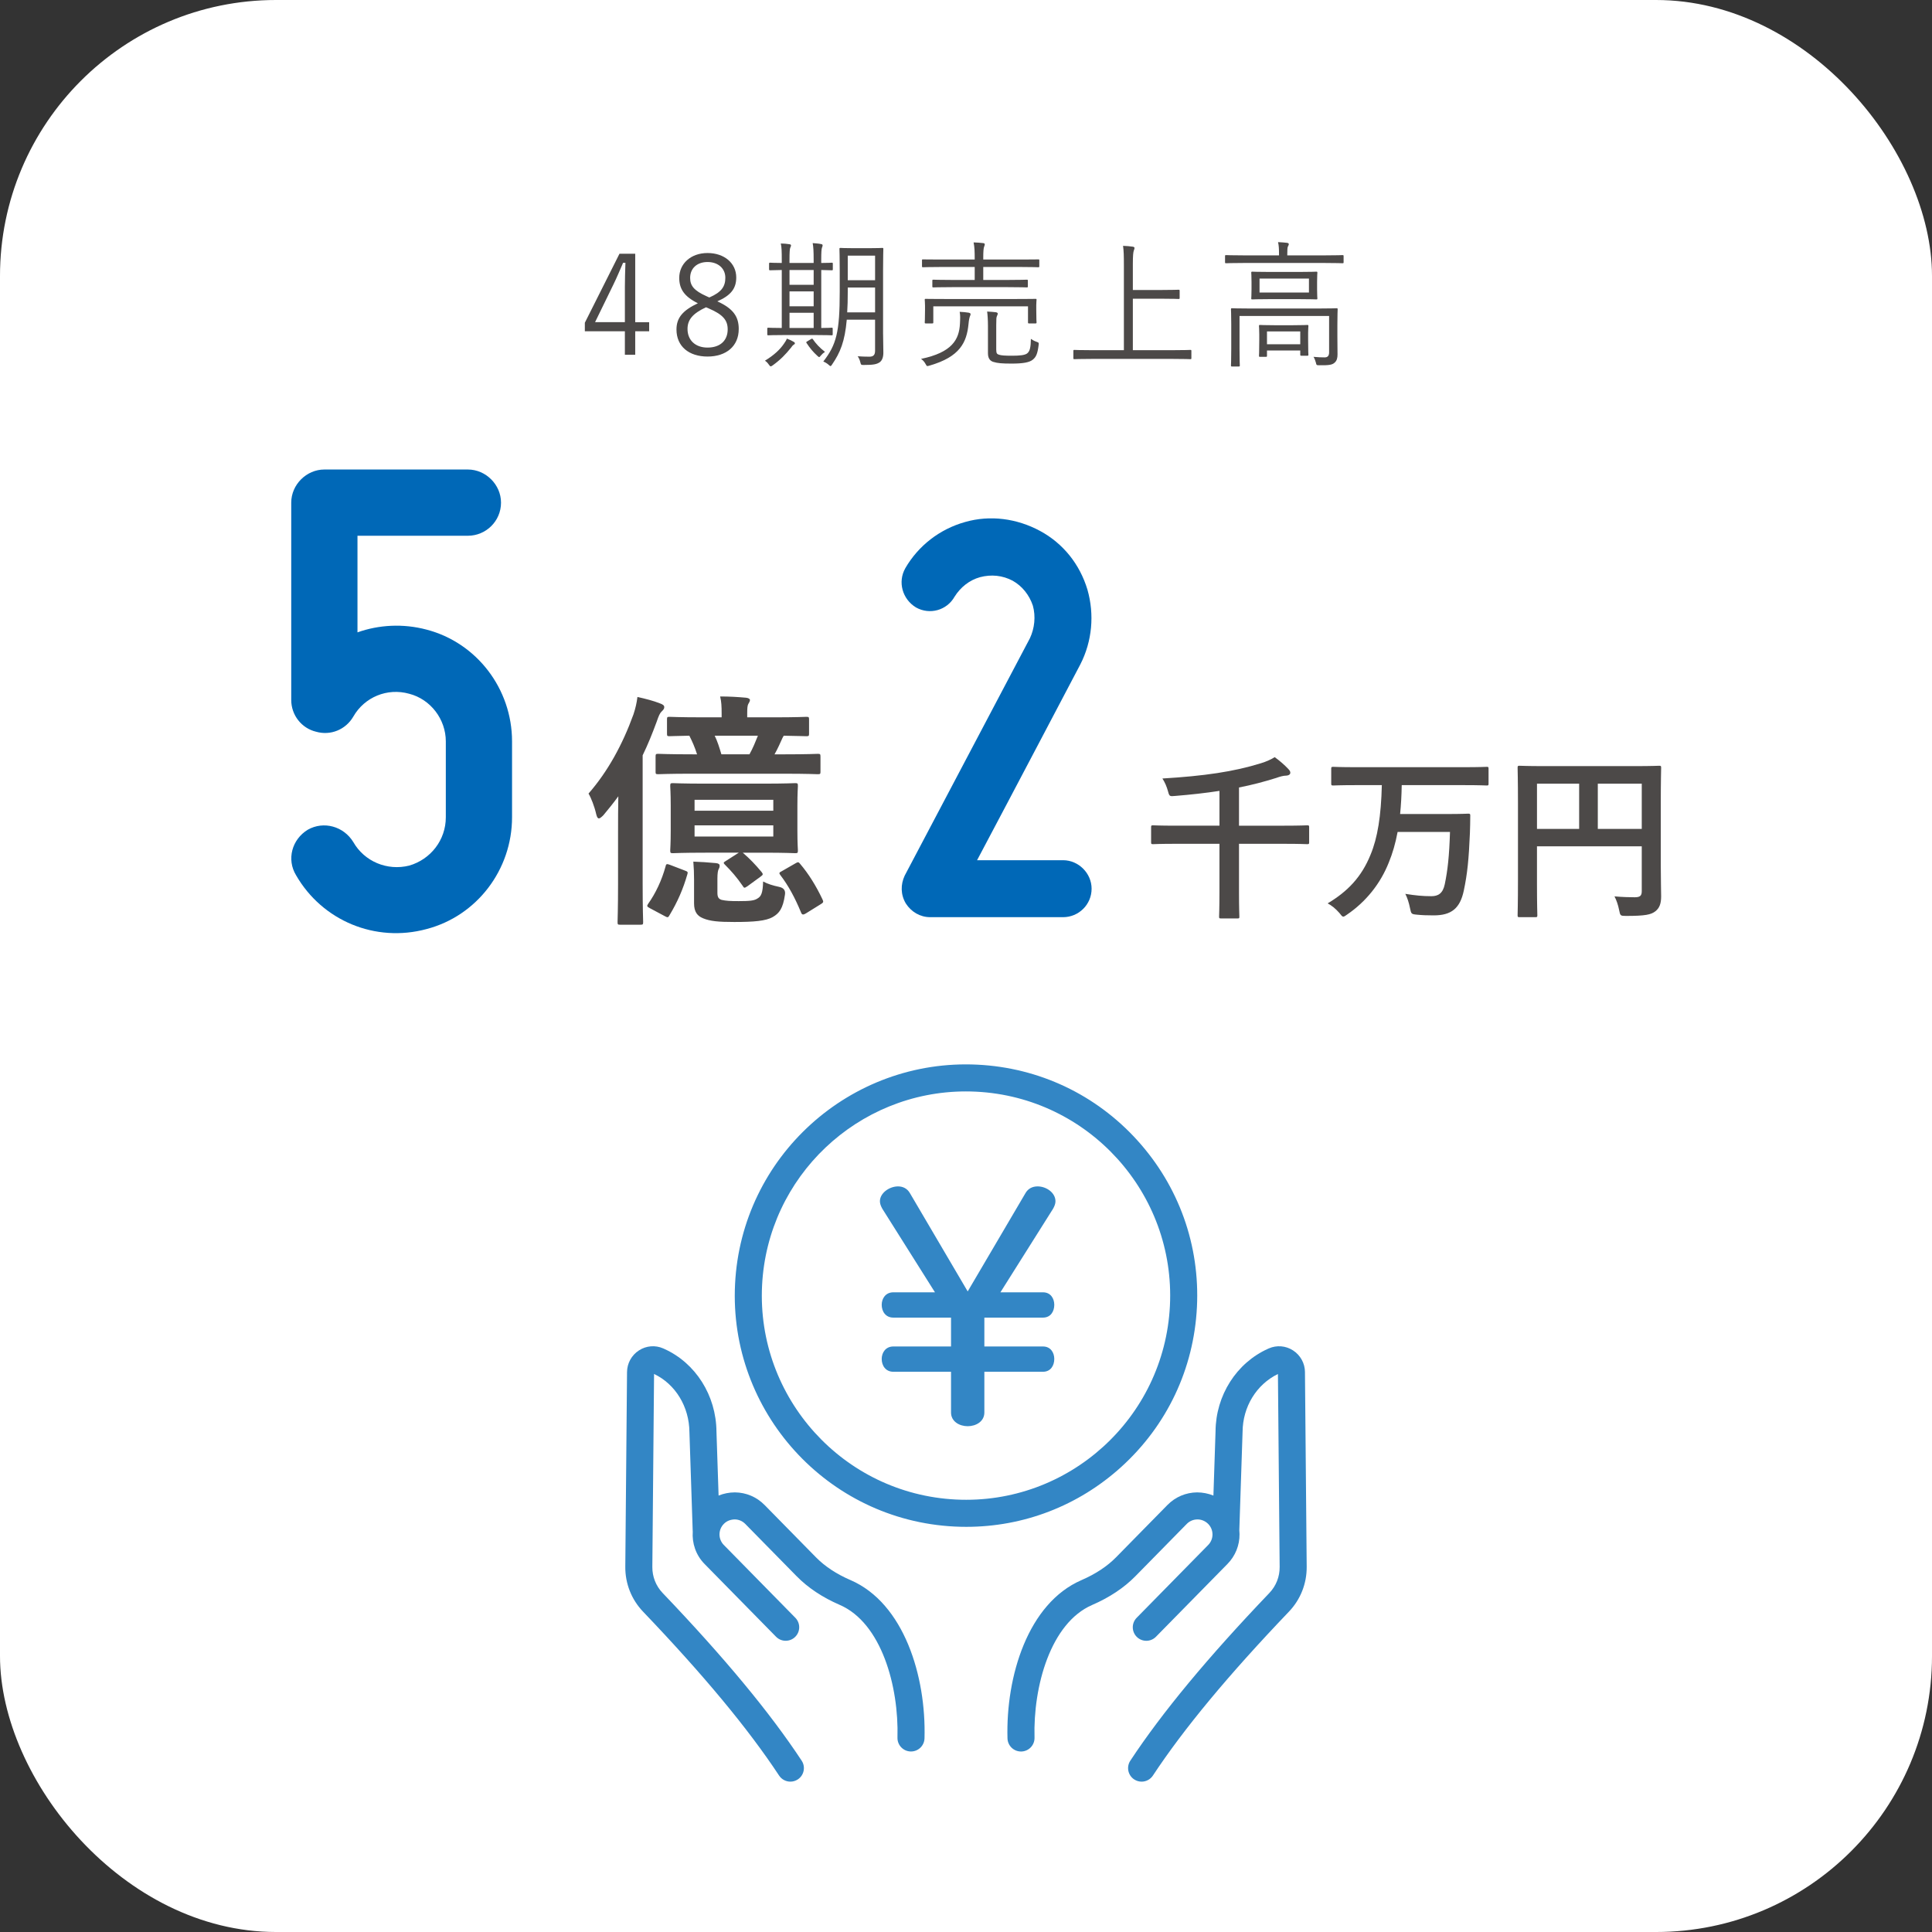
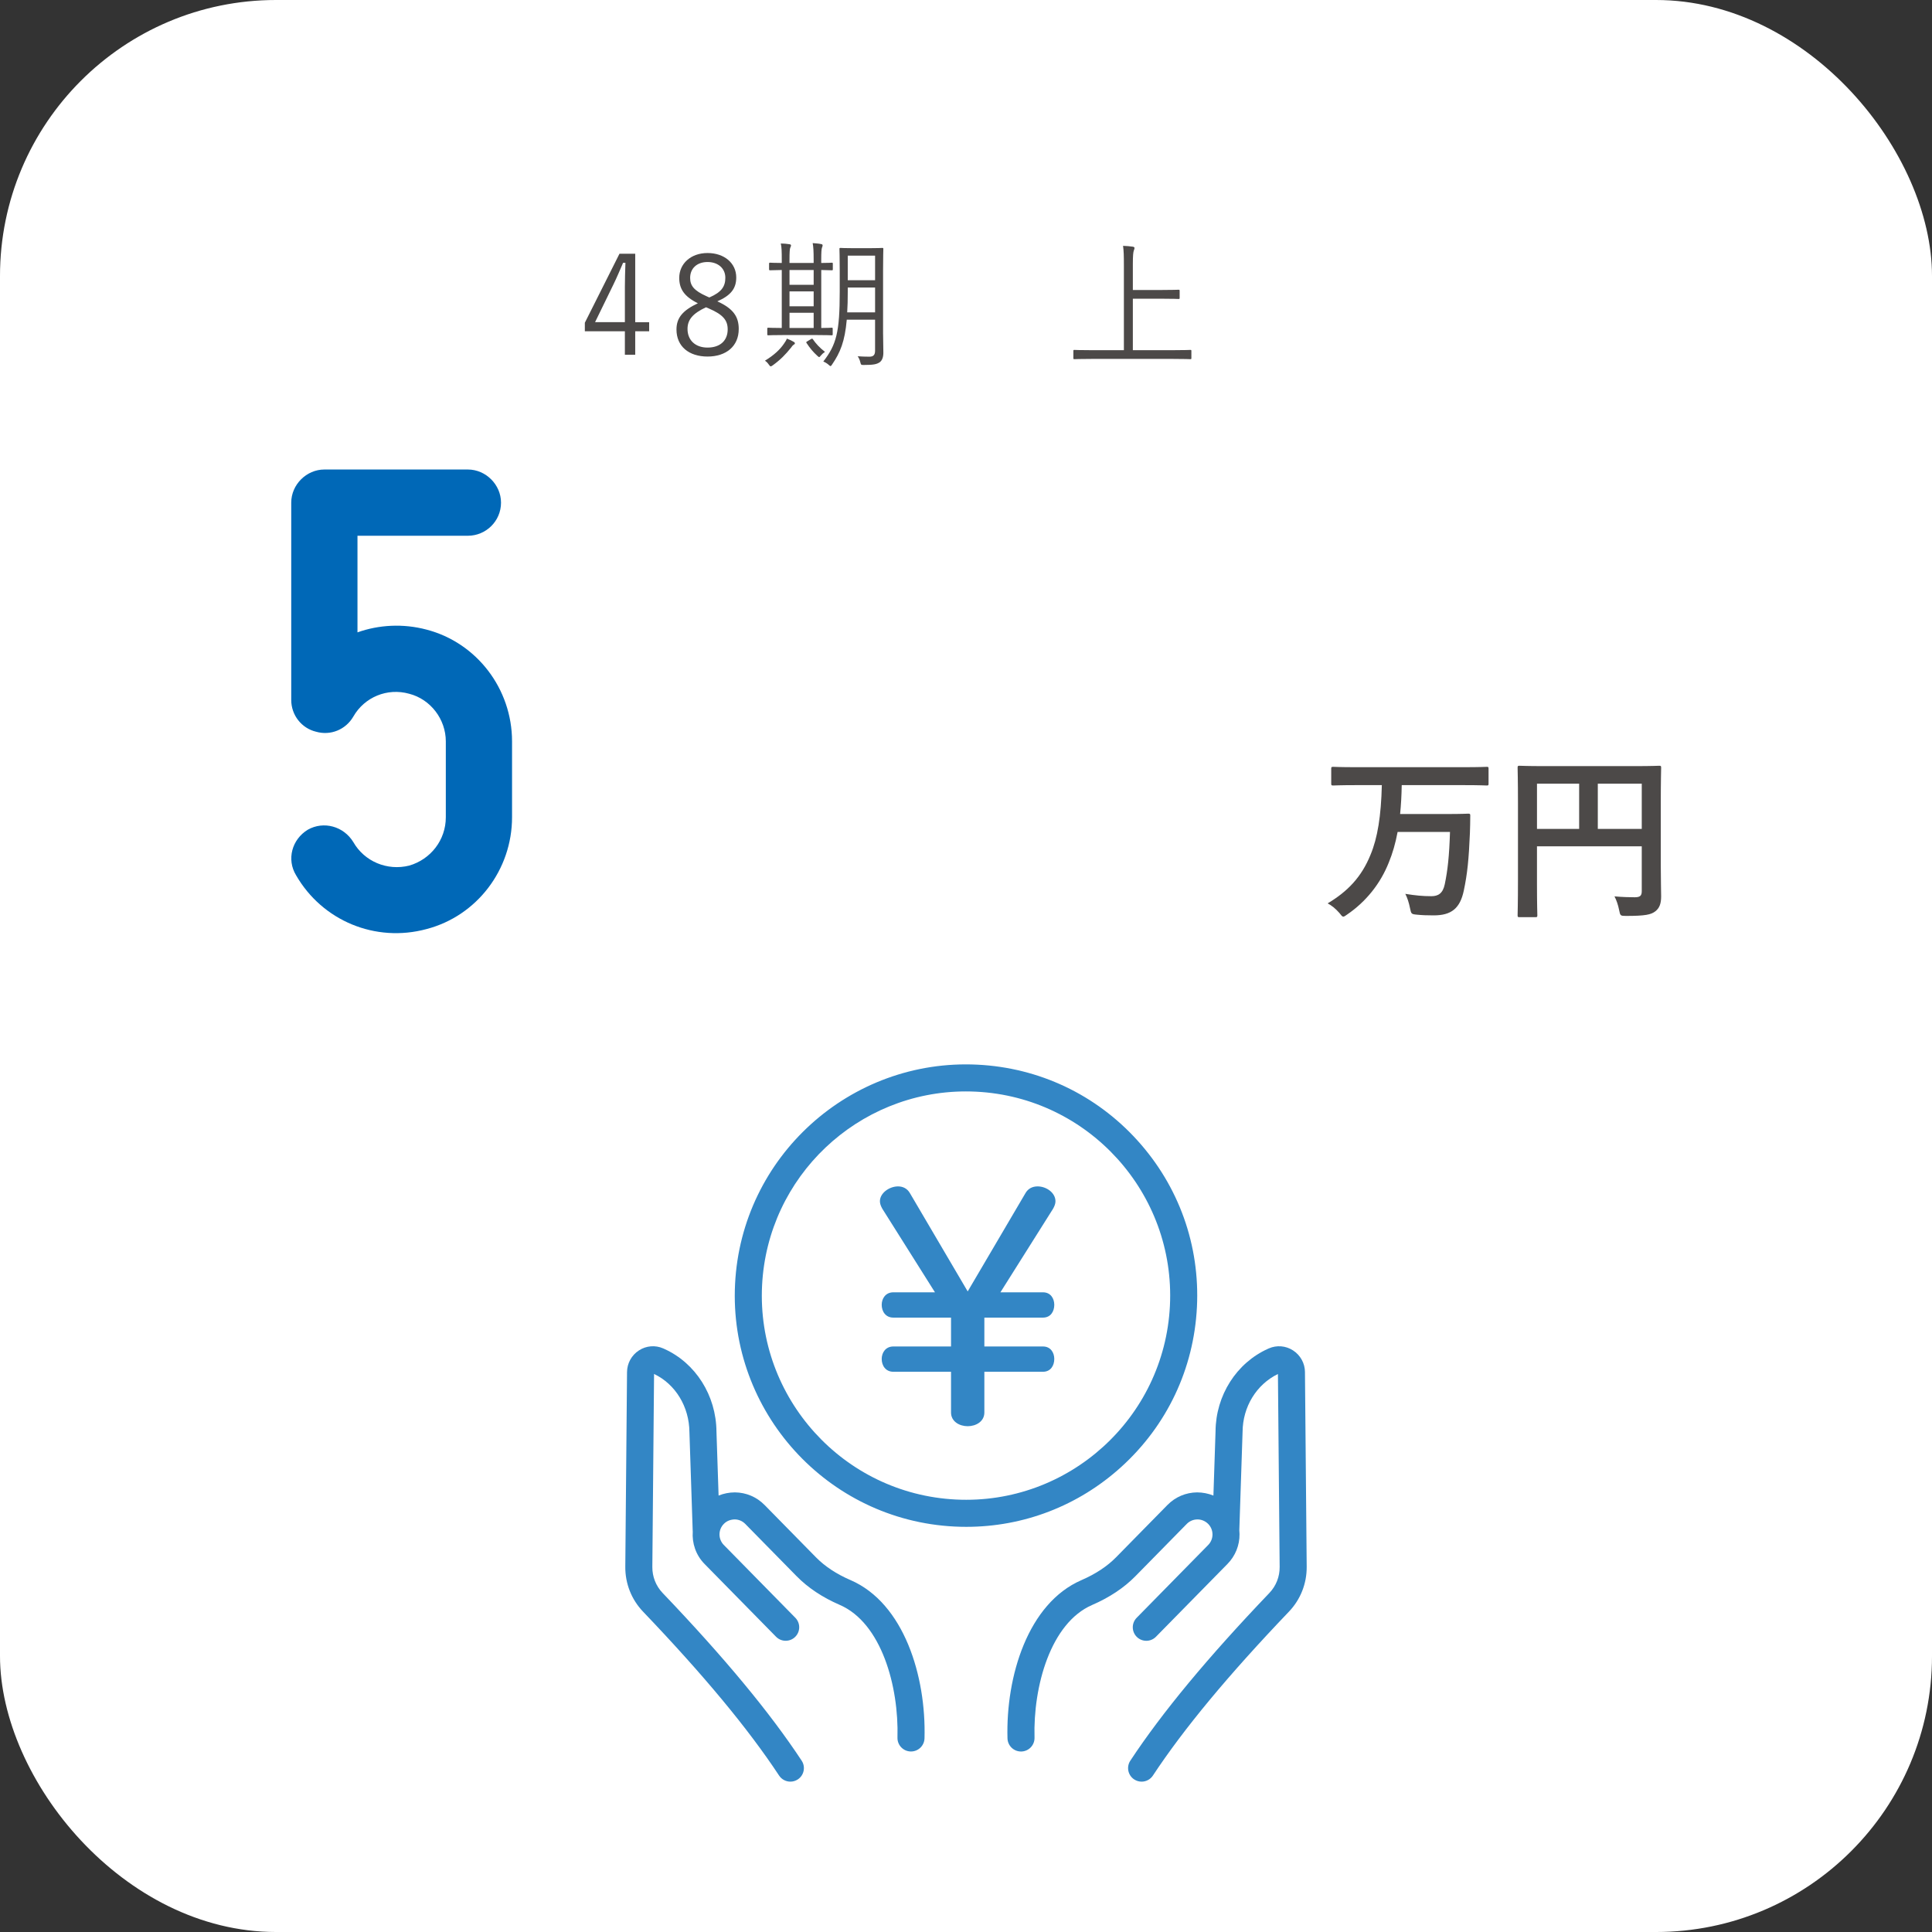
<svg xmlns="http://www.w3.org/2000/svg" id="b" viewBox="0 0 280 280">
  <rect x="0" y="0" width="280" height="280" fill="#333333" stroke="none" />
  <defs>
    <style>.d{fill:#4c4948;}.d,.e,.f,.g{stroke-width:0px;}.e{fill:#3386c5;}.f{fill:#0068b7;}.g{fill:#fff;}</style>
  </defs>
  <g id="c">
    <rect class="g" width="280" height="280" rx="40" ry="40" />
    <path class="d" d="M92.062,46.693h2.02v1.32h-2.02v3.401h-1.5v-3.401h-5.802v-1.24l5.021-10.002h2.281v9.922ZM90.562,41.612c0-1.16.039-2.221.079-3.521h-.34c-.479,1.101-.9,2.121-1.4,3.141l-2.661,5.461h4.322v-5.081Z" />
    <path class="d" d="M107.062,47.693c0,2.48-1.82,3.981-4.521,3.981-2.68,0-4.501-1.46-4.501-3.921,0-1.72.94-2.78,3.101-3.801-1.98-.98-2.7-2.081-2.7-3.681,0-2.041,1.66-3.601,4.101-3.601,2.441,0,4.161,1.48,4.161,3.541,0,1.601-.78,2.601-2.741,3.461,2.321,1.06,3.102,2.22,3.102,4.021ZM102.321,44.532c-1.921.9-2.681,1.8-2.681,3.141,0,1.621,1.12,2.701,2.9,2.701,1.84,0,2.921-1.02,2.921-2.641,0-1.28-.62-2.12-2.721-3.021l-.42-.18ZM102.801,43.113c1.801-.78,2.32-1.621,2.32-2.861,0-1.36-1.06-2.28-2.58-2.28-1.5,0-2.521.9-2.521,2.3,0,1.12.54,1.84,2.381,2.661l.399.18Z" />
    <path class="d" d="M115.041,49.954c-.16.08-.279.28-.42.46-.76.94-1.5,1.72-2.641,2.541-.141.1-.221.14-.28.14-.079,0-.159-.08-.28-.26-.18-.26-.34-.42-.56-.56,1.341-.82,2.16-1.6,2.741-2.44.219-.3.359-.54.439-.76.42.16.721.3.98.46.14.08.18.14.18.22s-.02.12-.16.2ZM120.702,39.011c0,.14-.021.16-.159.16-.08,0-.48-.02-1.521-.04v8.402c1.001,0,1.4-.04,1.501-.04.14,0,.159.02.159.16v.78c0,.14-.02.16-.159.16-.12,0-.72-.04-2.521-.04h-4.102c-1.84,0-2.439.04-2.54.04-.14,0-.16-.02-.16-.16v-.78c0-.14.021-.16.16-.16.08,0,.58.04,1.94.04v-8.402c-1.141.02-1.58.04-1.66.04-.16,0-.18-.02-.18-.16v-.78c0-.14.02-.16.18-.16.08,0,.52.04,1.66.04v-.46c0-1.2-.02-1.86-.141-2.36.421,0,.861.04,1.24.1.16.02.24.08.24.16,0,.14-.06.24-.119.38-.061.16-.101.64-.101,1.7v.48h3.501v-.52c0-1.18-.04-1.84-.141-2.36.44.04.841.06,1.221.14.141.02.221.1.221.16,0,.14-.041.24-.101.38-.06.18-.101.64-.101,1.72v.48c1.041,0,1.441-.04,1.521-.04.139,0,.159.02.159.16v.78ZM117.922,39.132h-3.501v2.14h3.501v-2.14ZM117.922,42.232h-3.501v2.161h3.501v-2.161ZM117.922,45.333h-3.501v2.201h3.501v-2.201ZM117.521,49.154c.16-.1.2-.1.28,0,.42.62.979,1.24,1.761,1.84-.24.16-.42.32-.621.56-.119.14-.16.2-.219.2-.061,0-.121-.06-.24-.16-.641-.58-1.101-1.14-1.561-1.84-.101-.14-.12-.18.1-.3l.5-.3ZM127.984,48.413c0,.92.039,1.84.039,2.681,0,.66-.16,1.12-.52,1.4-.44.3-.92.4-2.301.4-.4,0-.42,0-.52-.4-.08-.34-.2-.6-.381-.86.621.04,1.101.06,1.701.06.58,0,.82-.26.82-.86v-4.501h-4.102c-.279,3.181-.96,4.781-2.12,6.481-.101.16-.16.24-.24.24-.06,0-.12-.06-.261-.18-.219-.2-.52-.38-.779-.48,1.9-2.44,2.381-4.261,2.381-10.122v-3.021c0-2.081-.041-3.041-.041-3.161,0-.14.021-.16.16-.16.101,0,.561.04,1.961.04h2.1c1.421,0,1.881-.04,1.98-.04.141,0,.16.02.16.16,0,.12-.039,1.081-.039,3.161v9.162ZM126.824,41.672h-3.961v.62c0,1.12-.021,2.101-.08,2.98h4.041v-3.601ZM126.824,37.051h-3.961v3.561h3.961v-3.561Z" />
-     <path class="d" d="M140.542,45.913c-.04.12-.12.4-.181,1.08-.26,2.601-1.22,4.721-5.621,5.981-.14.04-.24.08-.32.08-.119,0-.159-.08-.279-.3-.16-.3-.4-.58-.66-.74,4.521-.94,5.521-2.821,5.641-5.081.041-.8.061-1.221-.039-1.741.479.02.9.06,1.279.12.181.04.301.1.301.2,0,.14-.061.24-.12.4ZM150.624,38.572c0,.14-.021.16-.16.16-.12,0-.76-.04-2.661-.04h-5.301v1.881h3.461c2.041,0,2.74-.04,2.841-.04.14,0,.16.02.16.16v.8c0,.14-.021.16-.16.16-.101,0-.8-.04-2.841-.04h-7.861c-2.041,0-2.721.04-2.82.04-.141,0-.16-.02-.16-.16v-.8c0-.14.02-.16.16-.16.1,0,.779.04,2.82.04h3.16v-1.881h-4.82c-1.921,0-2.561.04-2.661.04-.14,0-.159-.02-.159-.16v-.84c0-.14.02-.14.159-.14.101,0,.74.02,2.661.02h4.82v-.04c0-1.16-.02-1.72-.16-2.44.521.02.921.04,1.4.1.141.02.221.08.221.18,0,.1-.041.2-.1.36-.08.2-.121.66-.121,1.6v.24h5.301c1.901,0,2.541-.02,2.661-.02.14,0,.16,0,.16.14v.84ZM150.184,44.893c0,1.52.041,1.72.041,1.82,0,.14-.021.16-.16.16h-.921c-.14,0-.159-.02-.159-.16v-2.32h-13.724v2.32c0,.14-.021.16-.16.16h-.92c-.14,0-.16-.02-.16-.16,0-.12.04-.32.04-1.82v-.56c0-.521-.04-.76-.04-.88,0-.14.021-.14.16-.14.101,0,.8.02,2.78.02h10.322c1.961,0,2.66-.02,2.781-.02.14,0,.16,0,.16.14,0,.12-.041.36-.041.78v.66ZM144.383,50.674c0,.54.12.66.42.74.32.1.76.14,1.881.14,1.119,0,1.82-.08,2.16-.32.439-.32.54-.96.561-2.121.26.18.52.32.82.42.34.12.34.14.299.5-.16,1.24-.359,1.72-.879,2.12-.461.36-1.341.541-3.021.541-1.439,0-2.061-.06-2.641-.24-.359-.1-.8-.38-.8-1.24v-4.001c0-.86-.06-1.66-.12-2.061.48.02.939.06,1.26.1.181.02.28.12.28.18,0,.14-.06.24-.12.38-.08.18-.1.36-.1,1.3v3.561Z" />
    <path class="d" d="M172.664,51.894c0,.14-.02.16-.16.16-.1,0-.74-.04-2.641-.04h-11.502c-1.9,0-2.541.04-2.641.04-.141,0-.16-.02-.16-.16v-1.021c0-.14.02-.16.16-.16.1,0,.74.04,2.641.04h4.521v-12.243c0-1.5-.021-2.141-.12-2.881.5.02,1.021.06,1.4.12.141.02.26.08.26.18,0,.12-.039.22-.1.38-.08.22-.141.7-.141,1.94v3.781h3.981c1.9,0,2.54-.04,2.641-.04.14,0,.16.02.16.16v1.02c0,.14-.021.16-.16.16-.101,0-.74-.04-2.641-.04h-3.981v7.462h5.682c1.9,0,2.541-.04,2.641-.04.141,0,.16.02.16.16v1.021Z" />
-     <path class="d" d="M194.725,37.991c0,.14-.021.16-.16.16-.121,0-.74-.04-2.661-.04h-11.562c-1.9,0-2.54.04-2.641.04-.14,0-.159-.02-.159-.16v-.86c0-.14.02-.16.159-.16.101,0,.74.04,2.641.04h5.021v-.2c0-.7-.021-1.24-.14-1.72.479.02.959.06,1.3.1.159.02.26.1.26.18,0,.14-.08.24-.14.38-.061.14-.08.48-.08,1.06v.2h5.341c1.921,0,2.54-.04,2.661-.04.14,0,.16.02.16.16v.86ZM190.883,44.713c2.021,0,2.701-.04,2.821-.04.14,0,.159.02.159.16,0,.12-.039.74-.039,2.24v1.701c0,.96.02,1.8.02,2.581,0,.5-.08.92-.439,1.22-.341.3-.781.38-2.221.36-.381,0-.4-.02-.48-.4-.08-.3-.2-.6-.34-.82.58.06,1.141.08,1.62.08.38,0,.64-.18.64-.72v-5.281h-12.982v4.741c0,1.66.04,2.32.04,2.42,0,.14-.021.16-.159.16h-.961c-.141,0-.16-.02-.16-.16,0-.1.04-.68.04-2.4v-3.581c0-1.5-.04-2.021-.04-2.141,0-.14.02-.16.16-.16.12,0,.801.04,2.801.04h9.521ZM190.883,41.952c0,.92.041,1.181.041,1.3,0,.12-.021.14-.16.14-.101,0-.74-.04-2.561-.04h-4.141c-1.821,0-2.461.04-2.561.04-.141,0-.16-.02-.16-.14,0-.12.039-.38.039-1.3v-1.12c0-.92-.039-1.18-.039-1.3,0-.14.02-.16.16-.16.1,0,.739.04,2.561.04h4.141c1.82,0,2.46-.04,2.561-.04.14,0,.16.02.16.16,0,.12-.041.38-.041,1.3v1.12ZM189.583,49.214c0,1.82.04,2.101.04,2.181,0,.14-.02.16-.16.16h-.84c-.16,0-.18-.02-.18-.16v-.6h-4.822v.76c0,.14-.02.16-.159.16h-.841c-.14,0-.16-.02-.16-.16,0-.12.041-.4.041-2.26v-.86c0-.74-.041-1.08-.041-1.18,0-.14.021-.16.16-.16.121,0,.601.04,2.121.04h2.6c1.521,0,2.001-.04,2.121-.04.141,0,.16.02.16.16,0,.1-.04.42-.04,1v.96ZM189.703,40.372h-7.162v2.021h7.162v-2.021ZM188.443,48.033h-4.822v1.86h4.822v-1.86Z" />
    <path class="e" d="M173.469,189.439c.446-8.94-2.616-17.519-8.622-24.155-6.006-6.637-14.237-10.538-23.177-10.984-18.459-.917-34.219,13.343-35.14,31.798-.921,18.455,13.344,34.219,31.799,35.14.572.029,1.141.043,1.709.043,8.319,0,16.233-3.042,22.446-8.665,6.637-6.006,10.538-14.237,10.984-23.177ZM138.525,217.322c-16.296-.813-28.893-14.733-28.079-31.029.789-15.797,13.891-28.116,29.537-28.116.494,0,.993.012,1.492.037,16.296.813,28.893,14.733,28.079,31.029-.813,16.296-14.716,28.896-31.029,28.079Z" />
    <path class="e" d="M189.127,198.854c-.011-1.274-.658-2.45-1.731-3.144-1.053-.681-2.362-.789-3.504-.29l-.109.048c-4.587,2.053-7.577,6.765-7.617,11.956l-.309,9.326c-.743-.301-1.543-.46-2.365-.463-1.628.015-3.154.663-4.296,1.825l-7.456,7.59c-1.284,1.307-2.968,2.417-5.005,3.3-7.756,3.359-10.974,13.939-10.723,22.934.03,1.063.901,1.905,1.958,1.905.019,0,.037,0,.056-0,1.082-.03,1.935-.932,1.905-2.014-.208-7.427,2.32-16.611,8.362-19.228,2.503-1.084,4.604-2.481,6.244-4.15l7.456-7.59c.408-.415.953-.646,1.534-.652.553-.011,1.13.216,1.545.625.416.408.647.953.652,1.534.005.582-.216,1.131-.625,1.546l-10.365,10.551c-.758.772-.748,2.013.025,2.772.772.757,2.013.748,2.772-.025l10.365-10.551c1.141-1.162,1.762-2.699,1.748-4.328-.002-.187-.014-.372-.032-.556l.473-14.271c.028-3.612,2-6.854,5.124-8.375l.249,27.959c.013,1.419-.517,2.761-1.491,3.78-8.953,9.369-15.544,17.318-20.15,24.302-.596.904-.347,2.12.557,2.715.333.219.707.324,1.077.324.637,0,1.261-.31,1.638-.881,4.475-6.786,10.922-14.555,19.711-23.752,1.683-1.761,2.599-4.078,2.577-6.524l-.251-28.2Z" />
    <path class="e" d="M123.265,229.002c-2.038-.883-3.722-1.993-5.005-3.3l-7.456-7.59c-1.142-1.162-2.667-1.81-4.296-1.825-.825.003-1.625.161-2.365.462l-.308-9.275c-.041-5.241-3.031-9.953-7.597-11.997l-.131-.058c-1.139-.499-2.449-.391-3.502.29-1.073.694-1.72,1.87-1.731,3.144l-.251,28.2c-.022,2.446.894,4.763,2.577,6.523,8.789,9.197,15.237,16.967,19.711,23.752.377.571,1.001.881,1.638.881.37,0,.745-.105,1.077-.324.904-.596,1.153-1.812.557-2.715-4.605-6.984-11.197-14.934-20.15-24.303-.974-1.019-1.503-2.361-1.491-3.78l.25-27.961c3.091,1.469,5.095,4.736,5.125,8.427l.476,14.357c0.0.015.005.028.006.043-.119,1.684.432,3.408,1.705,4.704l10.365,10.551c.759.772,2,.783,2.772.025.772-.759.783-2,.025-2.772l-10.365-10.551c-.408-.415-.629-.964-.625-1.546.005-.582.237-1.126.652-1.534.415-.407.924-.602,1.546-.625.582.005,1.126.237,1.534.652l7.456,7.59c1.64,1.669,3.741,3.066,6.244,4.15,6.041,2.617,8.569,11.801,8.361,19.228-.03,1.082.823,1.984,1.905,2.014.019 0.0.037 0.0.056 0,1.057,0,1.929-.842,1.958-1.905.251-8.995-2.967-19.575-10.722-22.934Z" />
    <path class="e" d="M152.966,174.097c0-1.25-1.337-2.156-2.587-2.156-.733,0-1.38.302-1.769.992l-8.365,14.23-8.365-14.23c-.389-.69-1.035-.992-1.725-.992-1.251,0-2.631.949-2.631,2.156,0,.345.13.69.345,1.078l7.633,12.117h-6.037c-1.121,0-1.682.906-1.682,1.812,0,.948.561,1.854,1.682,1.854h8.365v4.183h-8.365c-1.121,0-1.682.906-1.682,1.811,0,.949.561,1.854,1.682,1.854h8.365v5.908c0,1.293,1.208,1.983,2.415,1.983,1.208,0,2.415-.69,2.415-1.983v-5.908h8.495c1.121,0,1.639-.906,1.639-1.854,0-.905-.518-1.811-1.639-1.811h-8.495v-4.183h8.495c1.121,0,1.639-.906,1.639-1.854,0-.906-.518-1.812-1.639-1.812h-6.167l7.633-12.117c.216-.388.345-.733.345-1.078Z" />
    <path class="f" d="M42.208,101.447v-28.602c0-2.6,2.2-4.8,4.801-4.8h20.801c2.601,0,4.801,2.2,4.801,4.8,0,2.7-2.2,4.8-4.801,4.8h-16.001v14.001c3.101-1.1,6.601-1.3,10.001-.4,7.301,1.9,12.4,8.601,12.4,16.201v11.001c0,7.601-5.1,14.301-12.4,16.201-7.4,2-15.101-1.2-18.901-7.8-1.399-2.3-.6-5.2,1.7-6.601,2.3-1.3,5.2-.5,6.601,1.8,1.6,2.8,4.9,4.2,8.101,3.4,3.1-.9,5.3-3.7,5.3-7v-11.001c0-3.2-2.2-6.1-5.3-6.9-3.2-.9-6.501.5-8.101,3.3-1.101,1.9-3.3,2.8-5.4,2.2-2.101-.5-3.601-2.4-3.601-4.6Z" />
-     <path class="f" d="M131.198,82.357c1.893-3.268,4.988-5.676,8.686-6.708,3.612-1.032,7.482-.516,10.836,1.29,3.354,1.806,5.762,4.816,6.88,8.514,1.032,3.612.688,7.482-1.031,10.836,0,0-10.578,20.124-14.964,28.379h12.47c2.235,0,4.128,1.892,4.128,4.128,0,2.322-1.893,4.128-4.128,4.128h-19.264c-1.462,0-2.752-.774-3.526-1.978-.773-1.29-.773-2.752-.172-4.042l18.146-34.399c.688-1.462.86-3.182.431-4.73-.517-1.548-1.549-2.838-2.925-3.612-1.462-.774-3.096-.946-4.729-.516-1.548.43-2.838,1.462-3.698,2.838-1.118,1.978-3.611,2.666-5.59,1.548-1.978-1.204-2.666-3.698-1.548-5.676Z" />
-     <path class="d" d="M89.575,120.338c0-1.404,0-3.204.036-4.932-.684.936-1.403,1.836-2.159,2.736-.288.288-.504.468-.648.468-.18,0-.288-.18-.396-.612-.252-1.116-.756-2.412-1.116-2.987,2.771-3.168,4.932-7.091,6.516-11.483.288-.864.468-1.656.575-2.52,1.261.288,2.269.54,3.276.936.396.144.611.288.611.54s-.144.396-.396.648-.396.576-.72,1.512c-.612,1.656-1.26,3.275-2.016,4.823v18.682c0,3.527.071,5.292.071,5.471,0,.36-.036.396-.396.396h-2.952c-.323,0-.359-.036-.359-.396,0-.216.071-1.944.071-5.471v-7.811ZM99.259,126.169c.396.144.468.216.359.54-.611,2.124-1.403,3.959-2.592,5.939-.18.324-.252.36-.647.144l-2.16-1.152c-.468-.252-.504-.324-.288-.648,1.08-1.512,1.98-3.42,2.521-5.399.071-.396.18-.432.647-.252l2.16.828ZM100.41,112.131c-3.527,0-4.751.072-5.003.072-.36,0-.396-.036-.396-.36v-2.16c0-.396.036-.432.396-.432.252,0,1.476.072,5.003.072h.612c-.324-1.044-.685-1.836-1.116-2.7-1.943.036-2.735.072-2.88.072-.323,0-.359-.036-.359-.396v-2.016c0-.36.036-.396.359-.396.216,0,1.404.072,4.823.072h2.736v-.54c0-1.08-.036-1.728-.216-2.483,1.367,0,2.52.072,3.743.18.36.036.576.18.576.324,0,.216-.108.324-.252.612-.108.216-.145.576-.145,1.332v.576h3.744c3.419,0,4.607-.072,4.823-.072.359,0,.396.036.396.396v2.016c0,.36-.036.396-.396.396-.18,0-1.044-.036-3.275-.072l-.181.324c-.288.647-.684,1.547-1.151,2.375h1.296c3.563,0,4.787-.072,4.967-.072.36,0,.396.036.396.432v2.16c0,.324-.036.36-.396.36-.18,0-1.403-.072-4.967-.072h-13.139ZM102.21,123.577c-3.312,0-4.463.072-4.68.072-.359,0-.396-.036-.396-.432,0-.216.072-.936.072-2.808v-3.671c0-1.836-.072-2.592-.072-2.808,0-.396.036-.432.396-.432.217,0,1.368.072,4.68.072h8.387c3.312,0,4.428-.072,4.644-.072.36,0,.396.036.396.432,0,.216-.072.972-.072,2.808v3.671c0,1.872.072,2.592.072,2.808,0,.396-.036.432-.396.432-.216,0-1.332-.072-4.644-.072h-2.951c1.044.9,1.8,1.691,2.735,2.808.252.324.216.396-.18.684l-1.872,1.368c-.468.324-.504.252-.684-.036-.864-1.26-1.656-2.16-2.592-3.096-.288-.288-.18-.324.216-.576l1.8-1.152h-4.859ZM100.59,127.572c0-1.116-.035-1.691-.107-2.699,1.08.036,2.124.108,3.275.216.396.036.54.18.54.36,0,.216-.072.396-.144.504-.108.216-.181.612-.181,1.404v2.016c0,.612.145.9.612,1.044.647.144,1.224.18,2.483.18,1.656,0,2.268-.072,2.735-.396.504-.288.756-.792.792-2.448.685.36,1.368.576,2.376.792q.936.216.792,1.116c-.288,2.016-.828,2.7-1.764,3.24-1.008.576-2.735.72-5.579.72-2.304,0-3.492-.108-4.536-.54-.792-.324-1.296-.9-1.296-2.16v-3.348ZM100.662,117.494h11.411v-1.583h-11.411v1.583ZM112.073,119.618h-11.411v1.62h11.411v-1.62ZM103.578,106.623c.396.792.684,1.728.972,2.7h4.067c.504-.9.864-1.8,1.224-2.7h-6.263ZM115.276,125.125c.36-.216.468-.216.684.072,1.225,1.44,2.304,3.167,3.24,5.147.18.36.144.468-.288.72l-2.088,1.296c-.468.288-.612.216-.756-.18-.864-2.087-1.8-3.815-2.952-5.327-.252-.324-.216-.396.217-.612l1.943-1.116Z" />
-     <path class="d" d="M170.389,122.29c-2.314,0-3.121.052-3.276.052-.261,0-.286-.026-.286-.286v-2.158c0-.26.025-.286.286-.286.155,0,.962.052,3.276.052h6.344v-5.044c-2.002.312-4.134.546-6.37.729-.832.078-.884.078-1.066-.598-.208-.78-.494-1.404-.832-1.924,6.059-.364,10.349-.988,14.274-2.21.78-.234,1.509-.572,2.002-.884.729.52,1.457,1.17,1.95,1.69.183.208.312.338.312.572,0,.208-.183.39-.599.416-.39,0-.884.13-1.455.338-1.742.546-3.511,1.014-5.383,1.378v5.538h6.578c2.34,0,3.12-.052,3.303-.052.26,0,.285.026.285.286v2.158c0,.26-.025.286-.285.286-.183,0-.963-.052-3.303-.052h-6.578v7.072c0,2.288.052,3.328.052,3.484,0,.234-.025.26-.26.26h-2.392c-.261,0-.286-.026-.286-.26,0-.182.052-1.196.052-3.484v-7.072h-6.344Z" />
    <path class="d" d="M196.519,113.787c-2.314,0-3.12.052-3.276.052-.286,0-.312-.026-.312-.286v-2.132c0-.26.026-.286.312-.286.156,0,.962.052,3.276.052h15.652c2.34,0,3.146-.052,3.302-.052.234,0,.26.026.26.286v2.132c0,.26-.025.286-.26.286-.156,0-.962-.052-3.302-.052h-9.022c-.026,1.534-.104,2.912-.234,4.187h6.761c2.21,0,2.964-.052,3.12-.052.26,0,.286.052.286.286,0,.754-.026,1.872-.052,2.548-.156,3.718-.364,5.876-.885,8.32-.546,2.574-1.794,3.588-4.368,3.588-.987,0-1.689-.026-2.444-.104-.806-.078-.806-.104-.987-.962-.156-.78-.391-1.508-.677-2.054,1.457.234,2.496.338,3.771.338.962,0,1.664-.364,1.95-1.742.416-2.002.65-4.082.754-7.566h-7.592c-.312,1.664-.729,3.094-1.274,4.42-1.222,3.094-3.328,5.694-6.032,7.541-.286.208-.442.312-.572.312-.156,0-.286-.182-.572-.546-.571-.65-1.144-1.092-1.689-1.378,2.886-1.716,4.914-3.822,6.214-7.046,1.015-2.418,1.534-5.616,1.639-10.089h-3.744Z" />
    <path class="d" d="M240.693,125.41c0,2.262.052,3.614.052,4.499,0,1.04-.234,1.69-.832,2.158-.624.494-1.482.676-4.238.676-.832,0-.858-.026-1.015-.832-.155-.78-.39-1.456-.676-2.002,1.092.104,2.314.13,2.938.13.78,0,1.014-.234,1.014-.884v-6.5h-15.185v5.538c0,2.834.053,4.29.053,4.446,0,.26-.026.286-.312.286h-2.262c-.261,0-.286-.026-.286-.286,0-.182.052-1.768.052-5.096v-11.128c0-3.328-.052-4.966-.052-5.123,0-.286.025-.312.286-.312.182,0,1.065.052,3.536.052h13.183c2.47,0,3.354-.052,3.51-.052.26,0,.286.026.286.312,0,.156-.052,1.898-.052,5.227v8.892ZM228.862,120.132v-6.553h-6.11v6.553h6.11ZM231.566,113.579v6.553h6.37v-6.553h-6.37Z" />
  </g>
</svg>